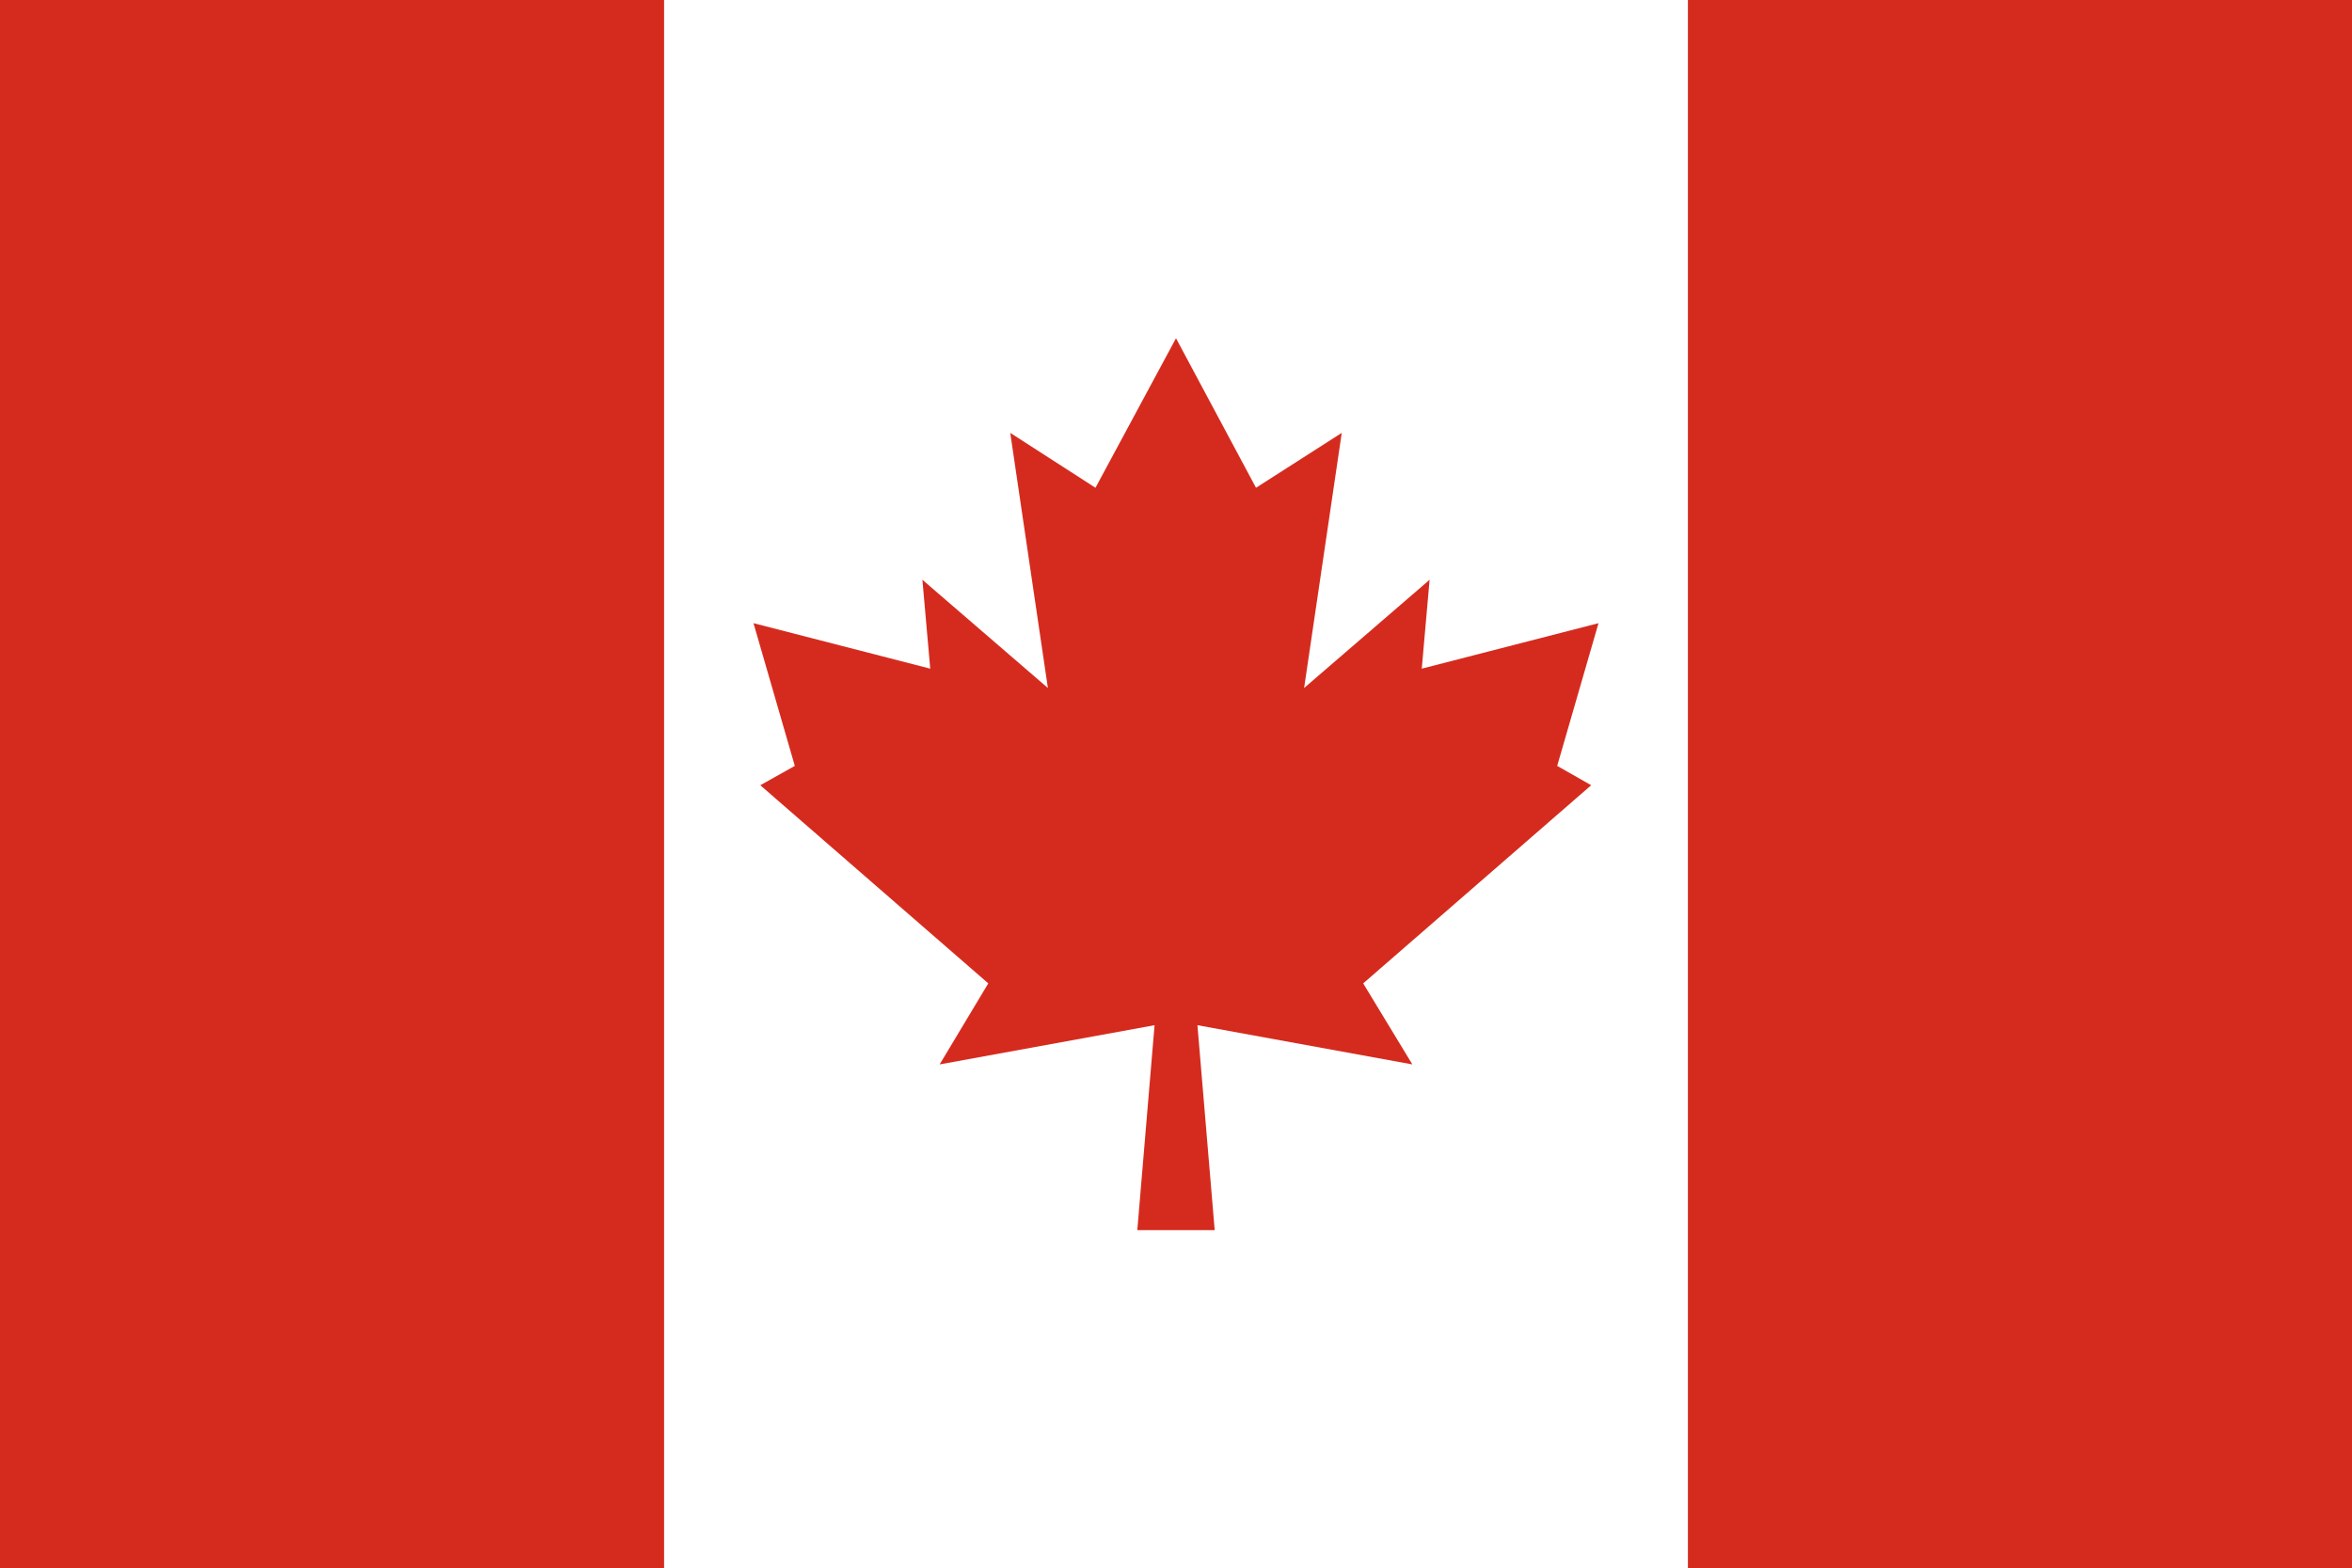
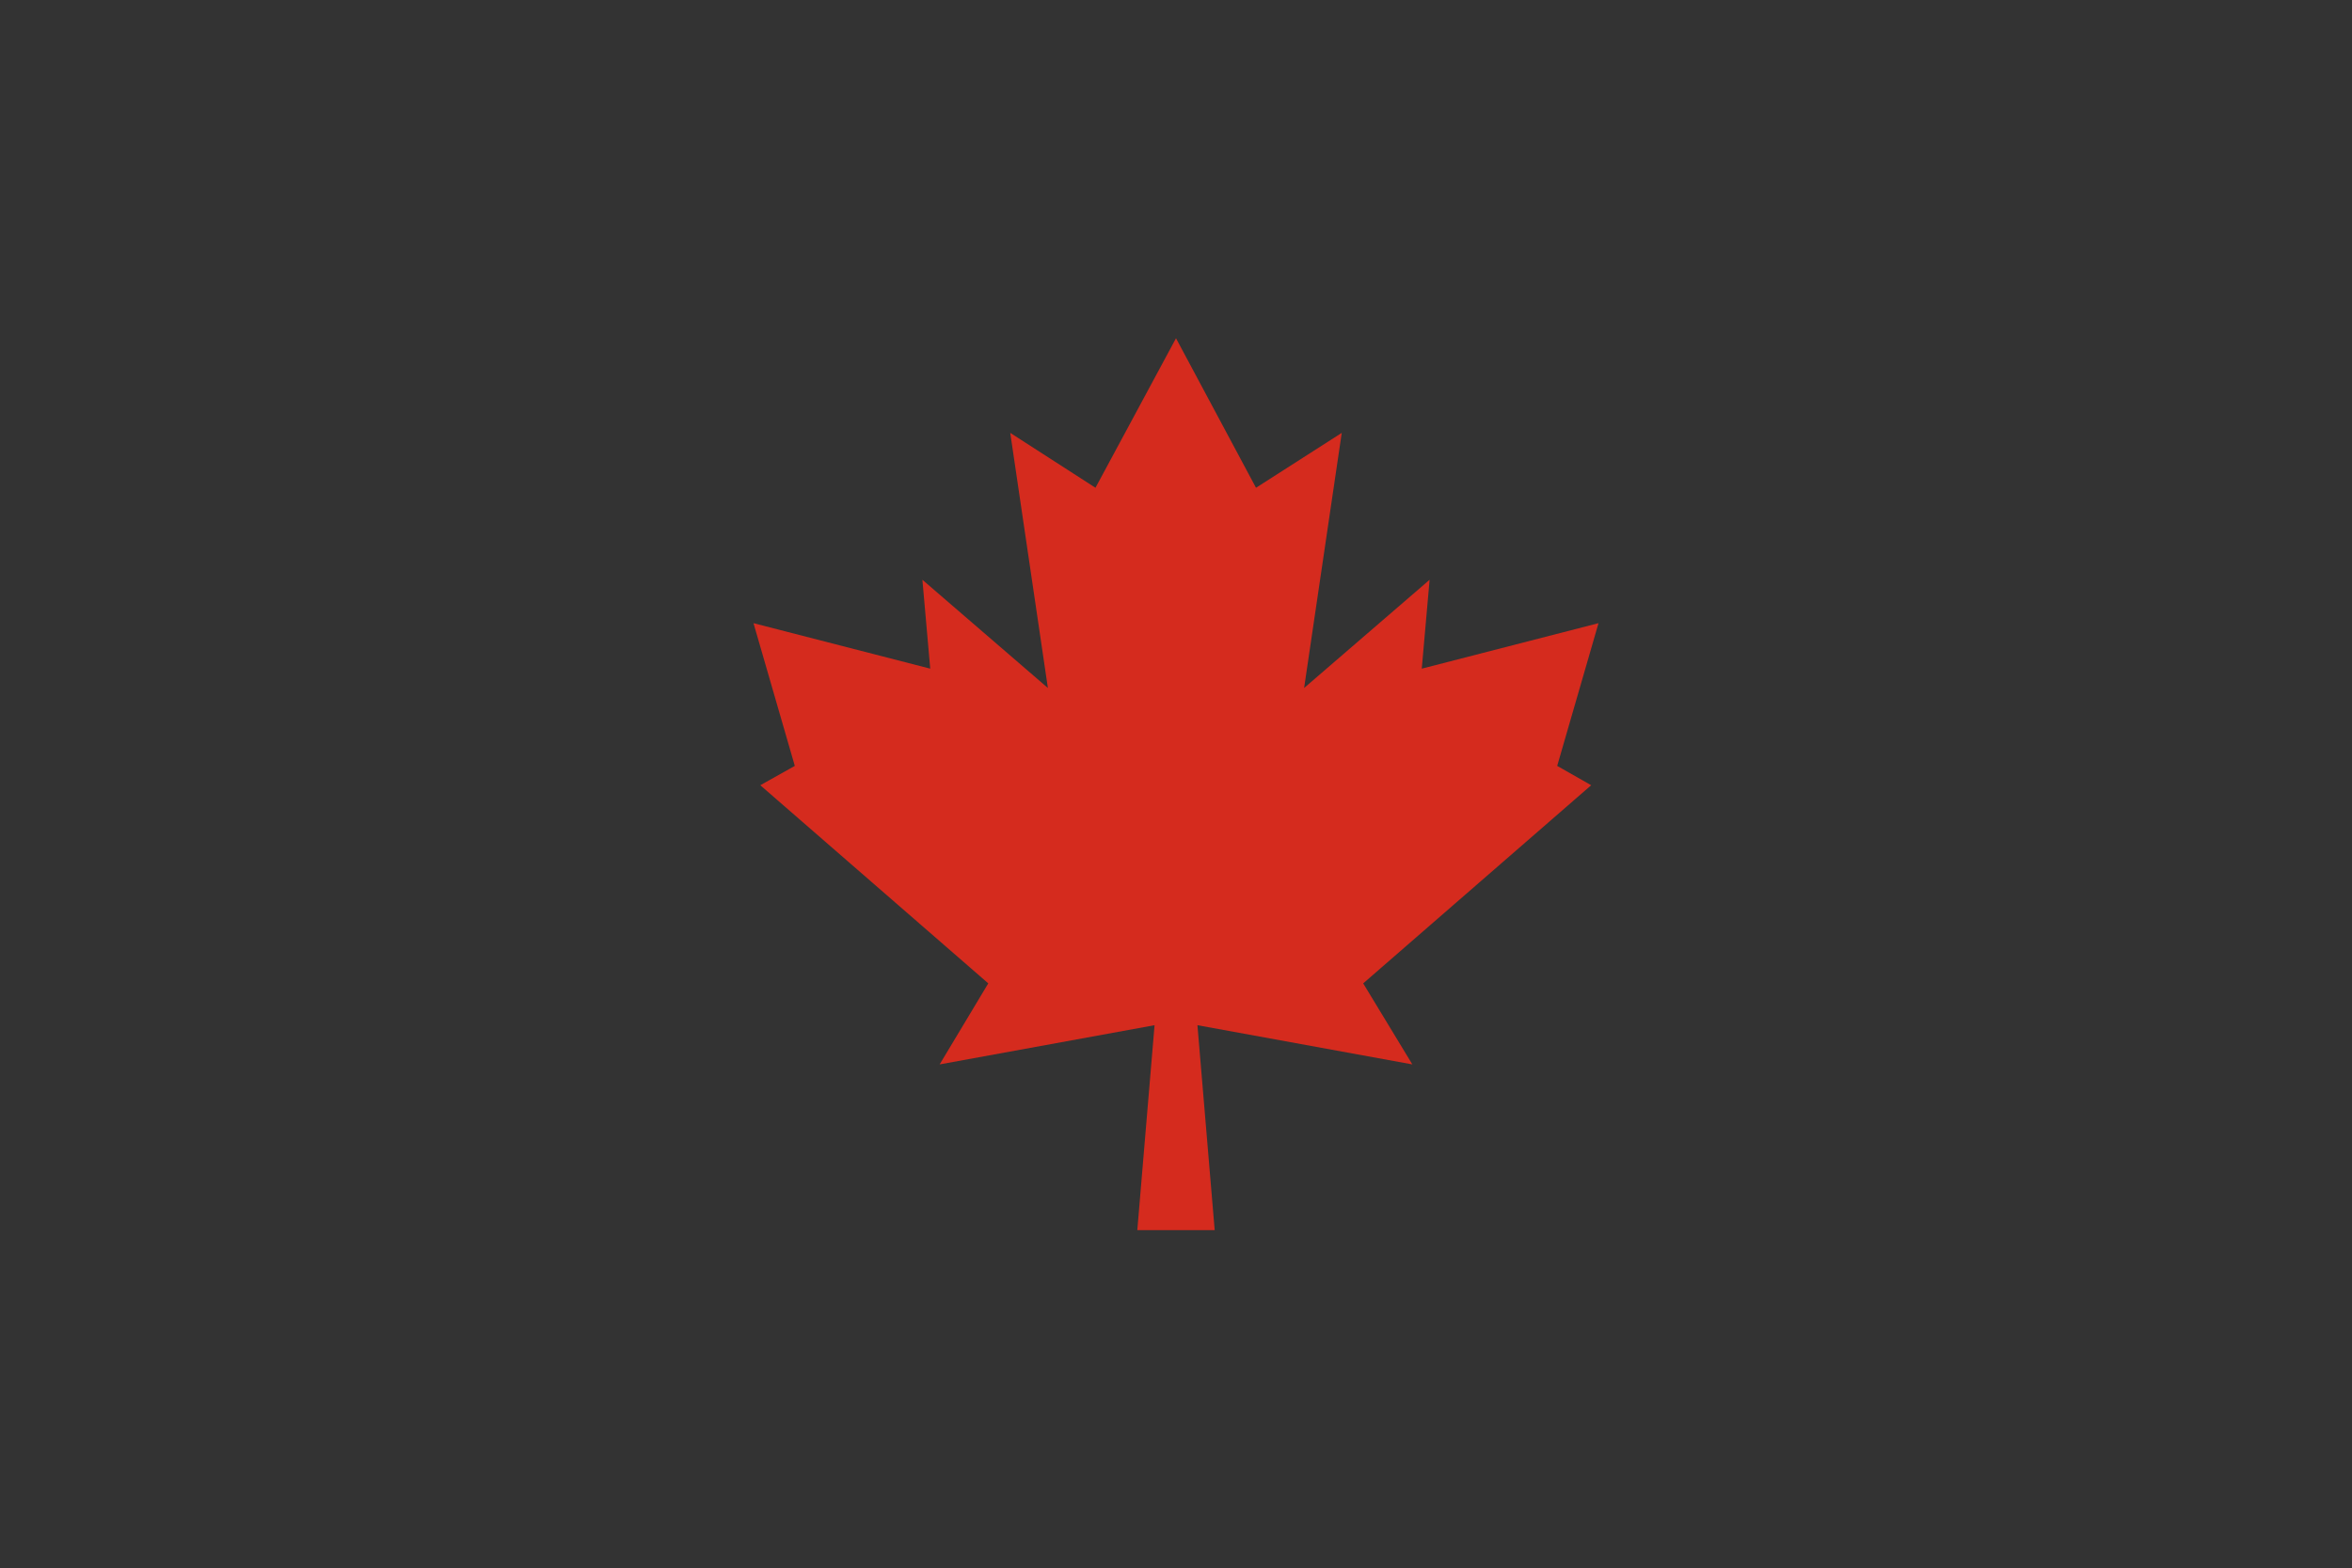
<svg xmlns="http://www.w3.org/2000/svg" id="Layer_1" data-name="Layer 1" viewBox="0 0 44.98 30">
  <rect x="0" y="0" width="44.98" height="30" fill="#333333" stroke="none" />
  <defs>
    <style>.cls-1{fill:#d52b1e;}.cls-2{fill:#fff;}</style>
  </defs>
-   <polygon class="cls-1" points="0 30 0 0 14.99 0 14.99 30 0 30 0 30" />
-   <polygon class="cls-1" points="29.98 30 29.98 0 44.98 0 44.98 30 29.98 30 29.98 30" />
-   <polygon class="cls-2" points="12.7 30 12.7 0 32.28 0 32.28 30 12.7 30 12.7 30" />
  <polygon class="cls-1" points="29.78 14.65 30.57 11.92 27.19 12.79 27.34 11.09 24.94 13.16 25.66 8.28 24.02 9.33 22.49 6.47 20.95 9.33 19.32 8.28 20.04 13.16 17.64 11.09 17.79 12.79 14.41 11.92 15.2 14.65 14.54 15.02 18.9 18.81 17.97 20.36 22.08 19.61 21.75 23.53 23.23 23.53 22.9 19.61 27.01 20.36 26.07 18.81 30.43 15.02 29.78 14.65 29.78 14.65" />
</svg>